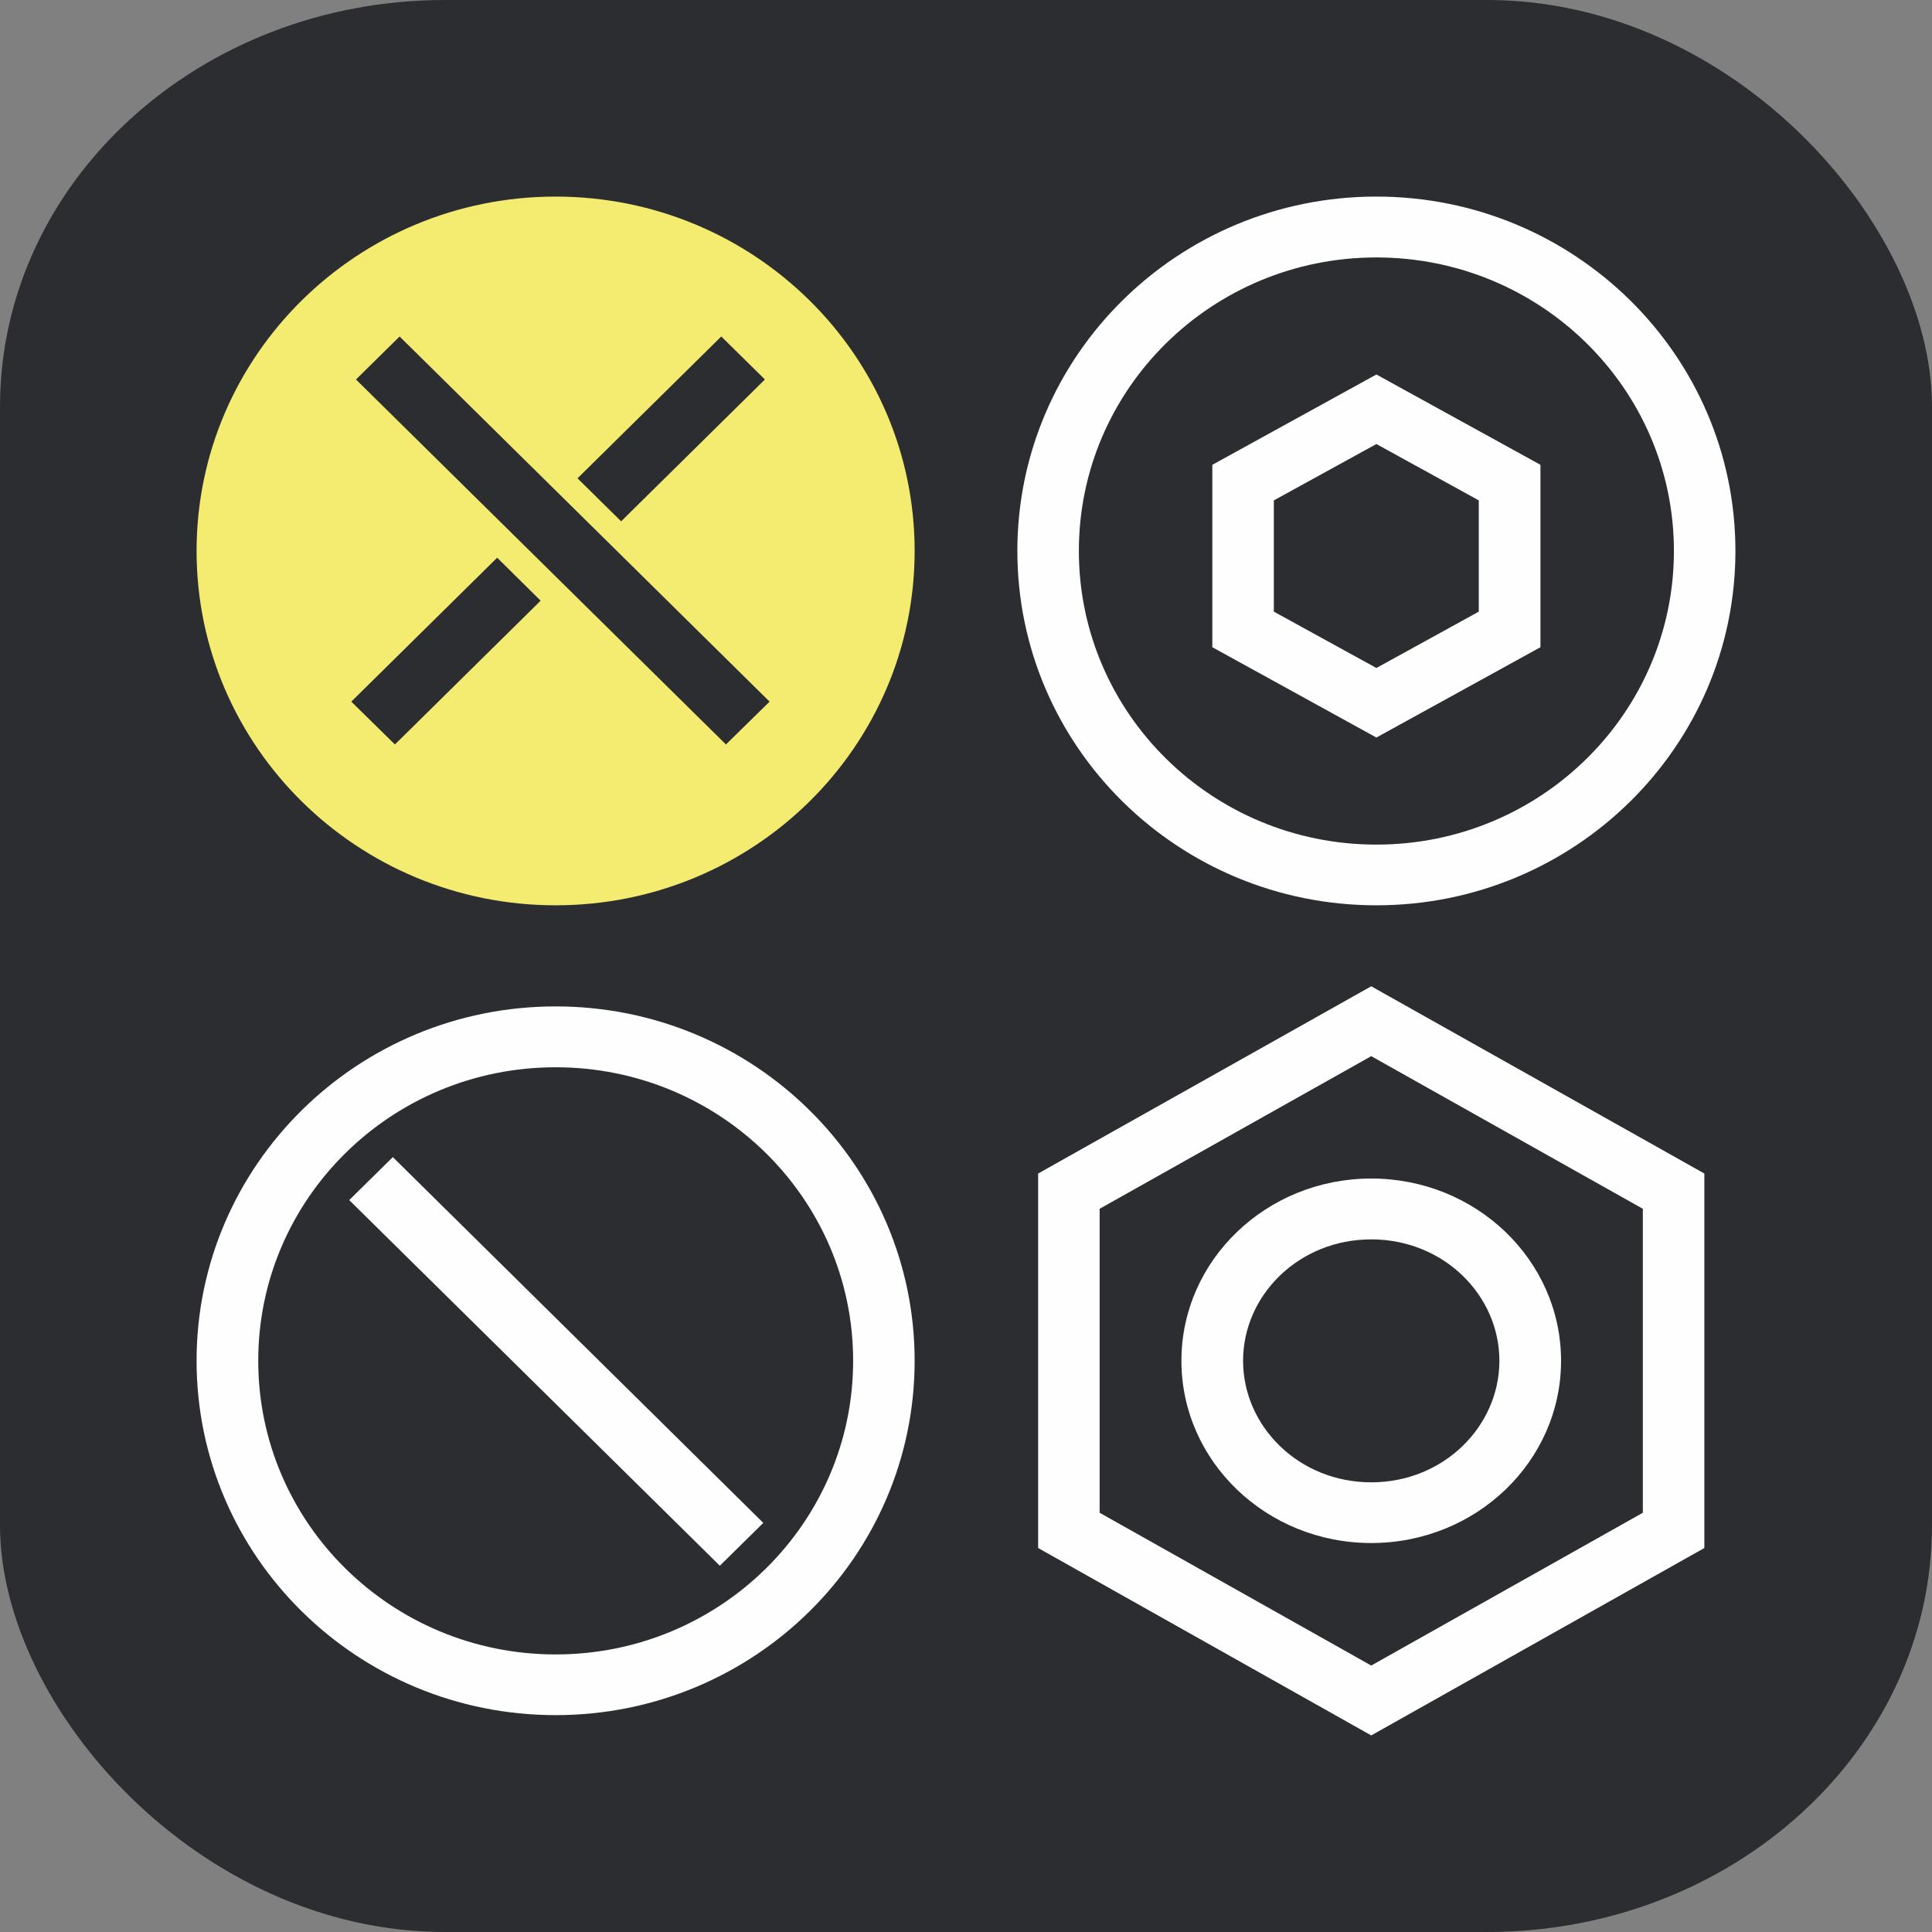
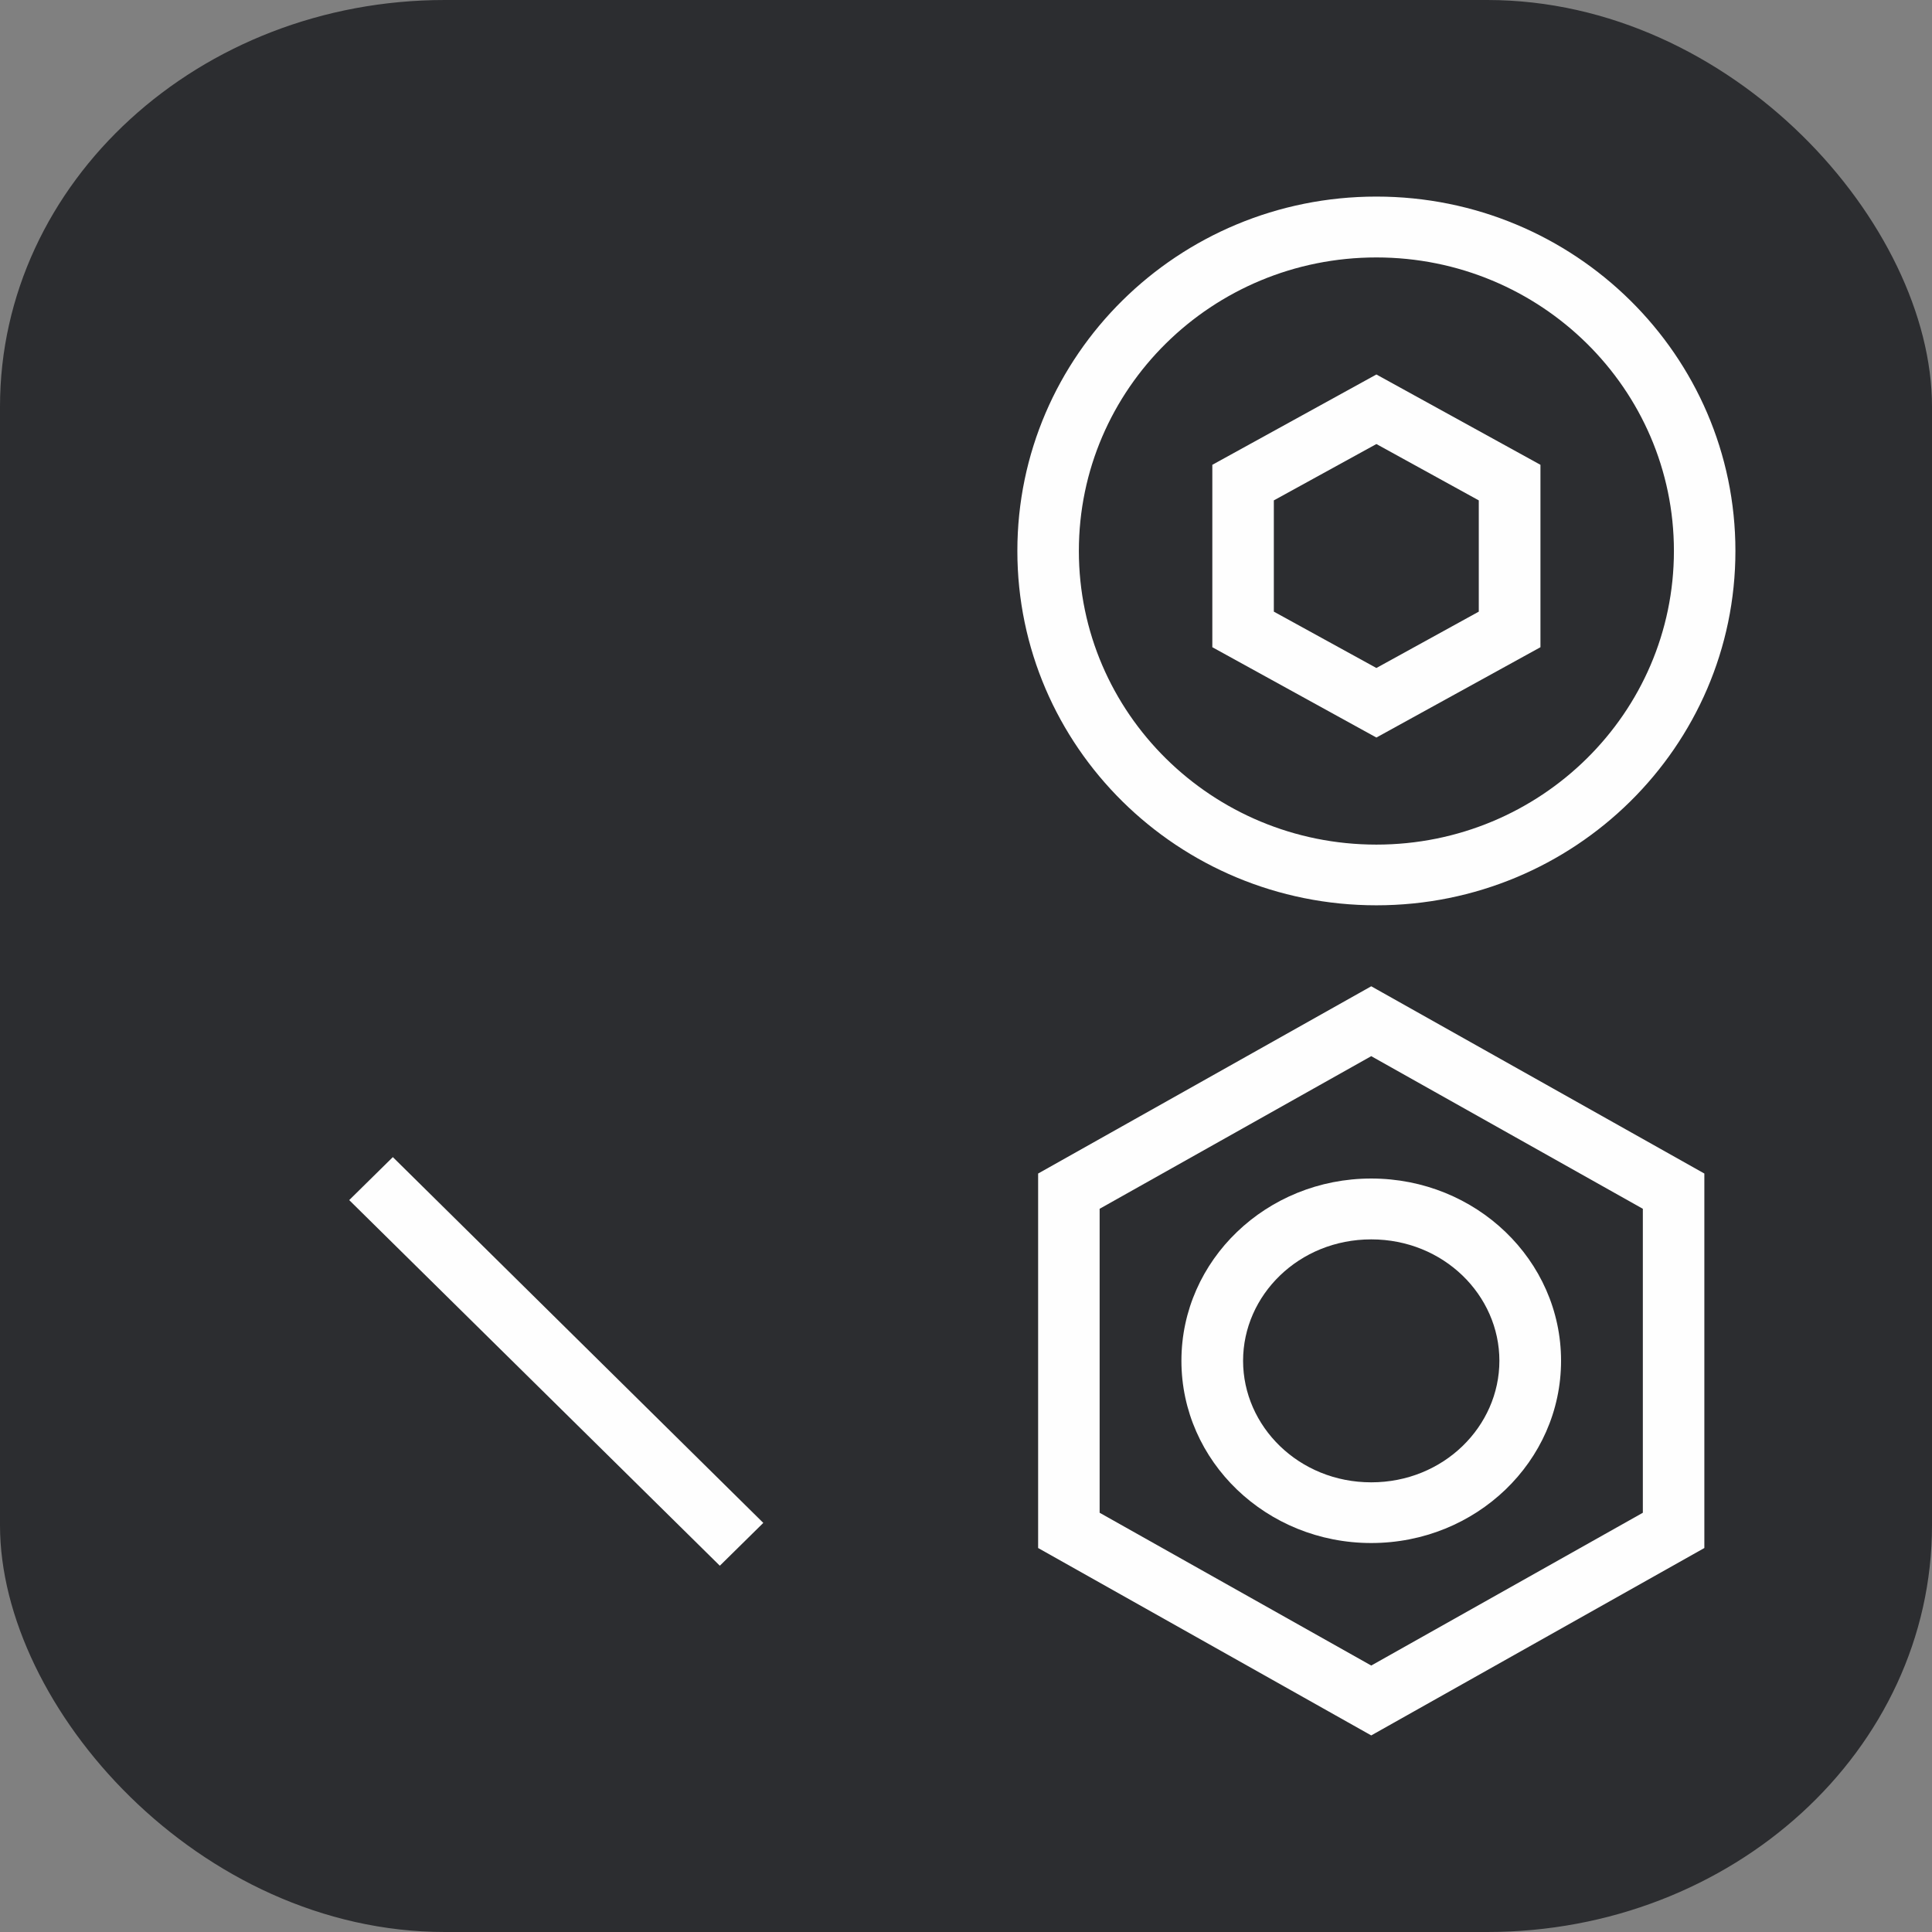
<svg xmlns="http://www.w3.org/2000/svg" xml:space="preserve" width="120px" height="120px" version="1.1" style="shape-rendering:geometricPrecision; text-rendering:geometricPrecision; image-rendering:optimizeQuality; fill-rule:evenodd; clip-rule:evenodd" viewBox="0 0 120 120">
  <rect x="0" y="0" width="120" height="120" fill="#808080" stroke="none" />
  <defs>
    <style type="text/css">
   
    .fil1 {fill:#FEFEFE}
    .fil0 {fill:#2C2D30}
    .fil2 {fill:#F4EB71;fill-rule:nonzero}
   
  </style>
  </defs>
  <g id="Слой_x0020_1">
    <rect class="fil0" width="120" height="120" rx="27.63" ry="25.26" />
    <g id="_1965961561168">
-       <path class="fil1" d="M34.51 102.76c10.21,0 18.48,-8.17 18.48,-18.24 0,-10.07 -8.27,-18.23 -18.48,-18.23 -10.2,0 -18.47,8.16 -18.47,18.23 0,10.07 8.27,18.24 18.47,18.24zm0 3.77l0 0c12.32,0 22.3,-9.85 22.3,-22.01 0,-12.15 -9.98,-22.01 -22.3,-22.01 -12.31,0 -22.3,9.86 -22.3,22.01 0,12.16 9.99,22.01 22.3,22.01z" />
      <polygon class="fil1" points="44.71,97.25 21.69,74.54 24.4,71.87 47.41,94.59 " />
-       <path class="fil2" d="M34.51 12.21c12.32,0 22.3,9.86 22.3,22.01 0,12.15 -9.98,22.01 -22.3,22.01 -12.31,0 -22.3,-9.86 -22.3,-22.01 0,-12.15 9.99,-22.01 22.3,-22.01z" />
      <polygon class="fil0" points="45.09,46.24 22.11,23.57 24.82,20.9 47.8,43.58 " />
      <path class="fil0" d="M38.58 32.38l8.93 -8.81 -2.71 -2.67 -8.93 8.81 2.71 2.67zm-14.05 13.86l0 0 9.05 -8.93 -2.7 -2.67 -9.06 8.94 2.71 2.66z" />
      <path class="fil1" d="M85.17 92.07c4.5,0 7.96,-3.48 7.96,-7.55 0,-4.07 -3.46,-7.54 -7.96,-7.54 -4.5,0 -7.96,3.47 -7.96,7.54 0,4.07 3.46,7.55 7.96,7.55zm0 3.77l0 0c6.51,0 11.79,-5.07 11.79,-11.32 0,-6.25 -5.28,-11.32 -11.79,-11.32 -6.51,0 -11.79,5.07 -11.79,11.32 0,6.25 5.28,11.32 11.79,11.32z" />
      <path class="fil1" d="M85.17 65.6l-16.87 9.48 0 18.88 16.87 9.49 16.87 -9.49 0 -18.88 -16.87 -9.48zm20.69 7.29l0 0 -20.69 -11.63 -20.69 11.63 0 23.26 20.69 11.64 20.69 -11.64 0 -23.26z" />
      <path class="fil1" d="M85.49 52.46c10.2,0 18.48,-8.17 18.48,-18.24 0,-10.07 -8.28,-18.23 -18.48,-18.23 -10.21,0 -18.48,8.16 -18.48,18.23 0,10.07 8.27,18.24 18.48,18.24zm0 3.77l0 0c12.31,0 22.3,-9.86 22.3,-22.01 0,-12.15 -9.99,-22.01 -22.3,-22.01 -12.32,0 -22.3,9.86 -22.3,22.01 0,12.15 9.98,22.01 22.3,22.01z" />
      <path class="fil1" d="M85.49 23.26l10.19 5.61 0 11.33 -10.19 5.61 -10.19 -5.61 0 -11.33 10.19 -5.61zm-6.37 7.82l0 0 0 6.91 6.37 3.5 6.36 -3.5 0 -6.91 -6.36 -3.5 -6.37 3.5z" />
    </g>
  </g>
</svg>